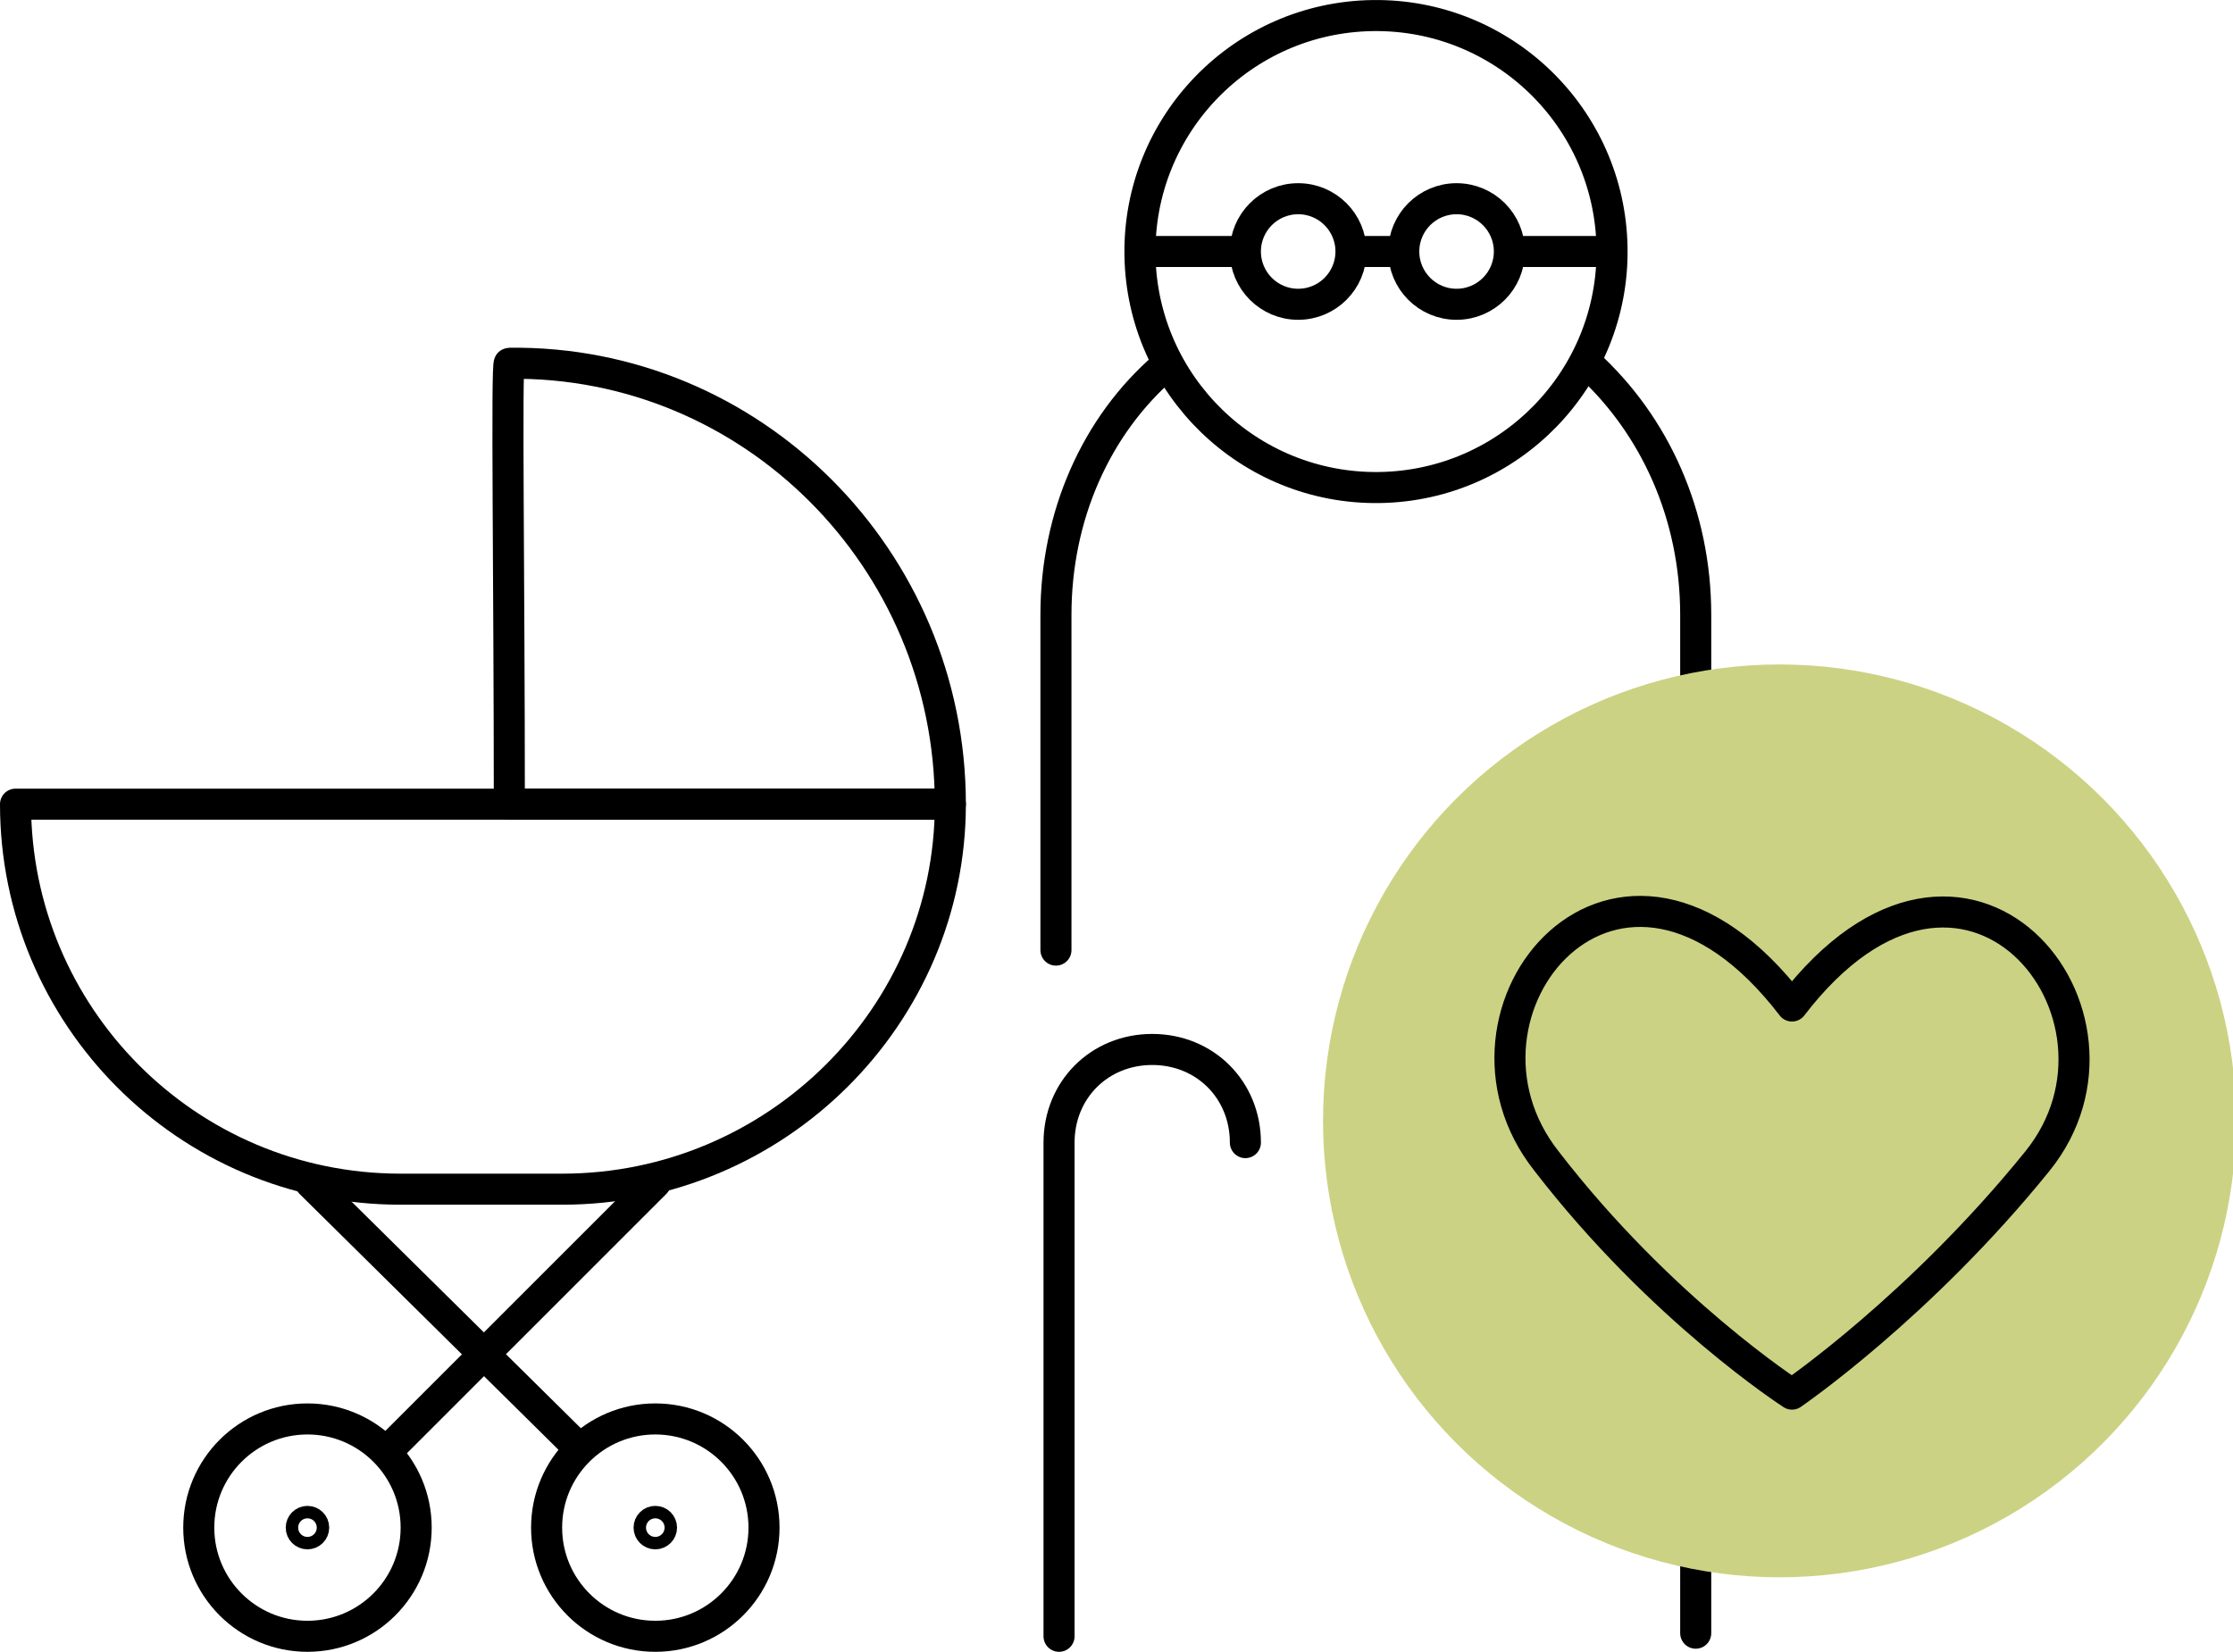
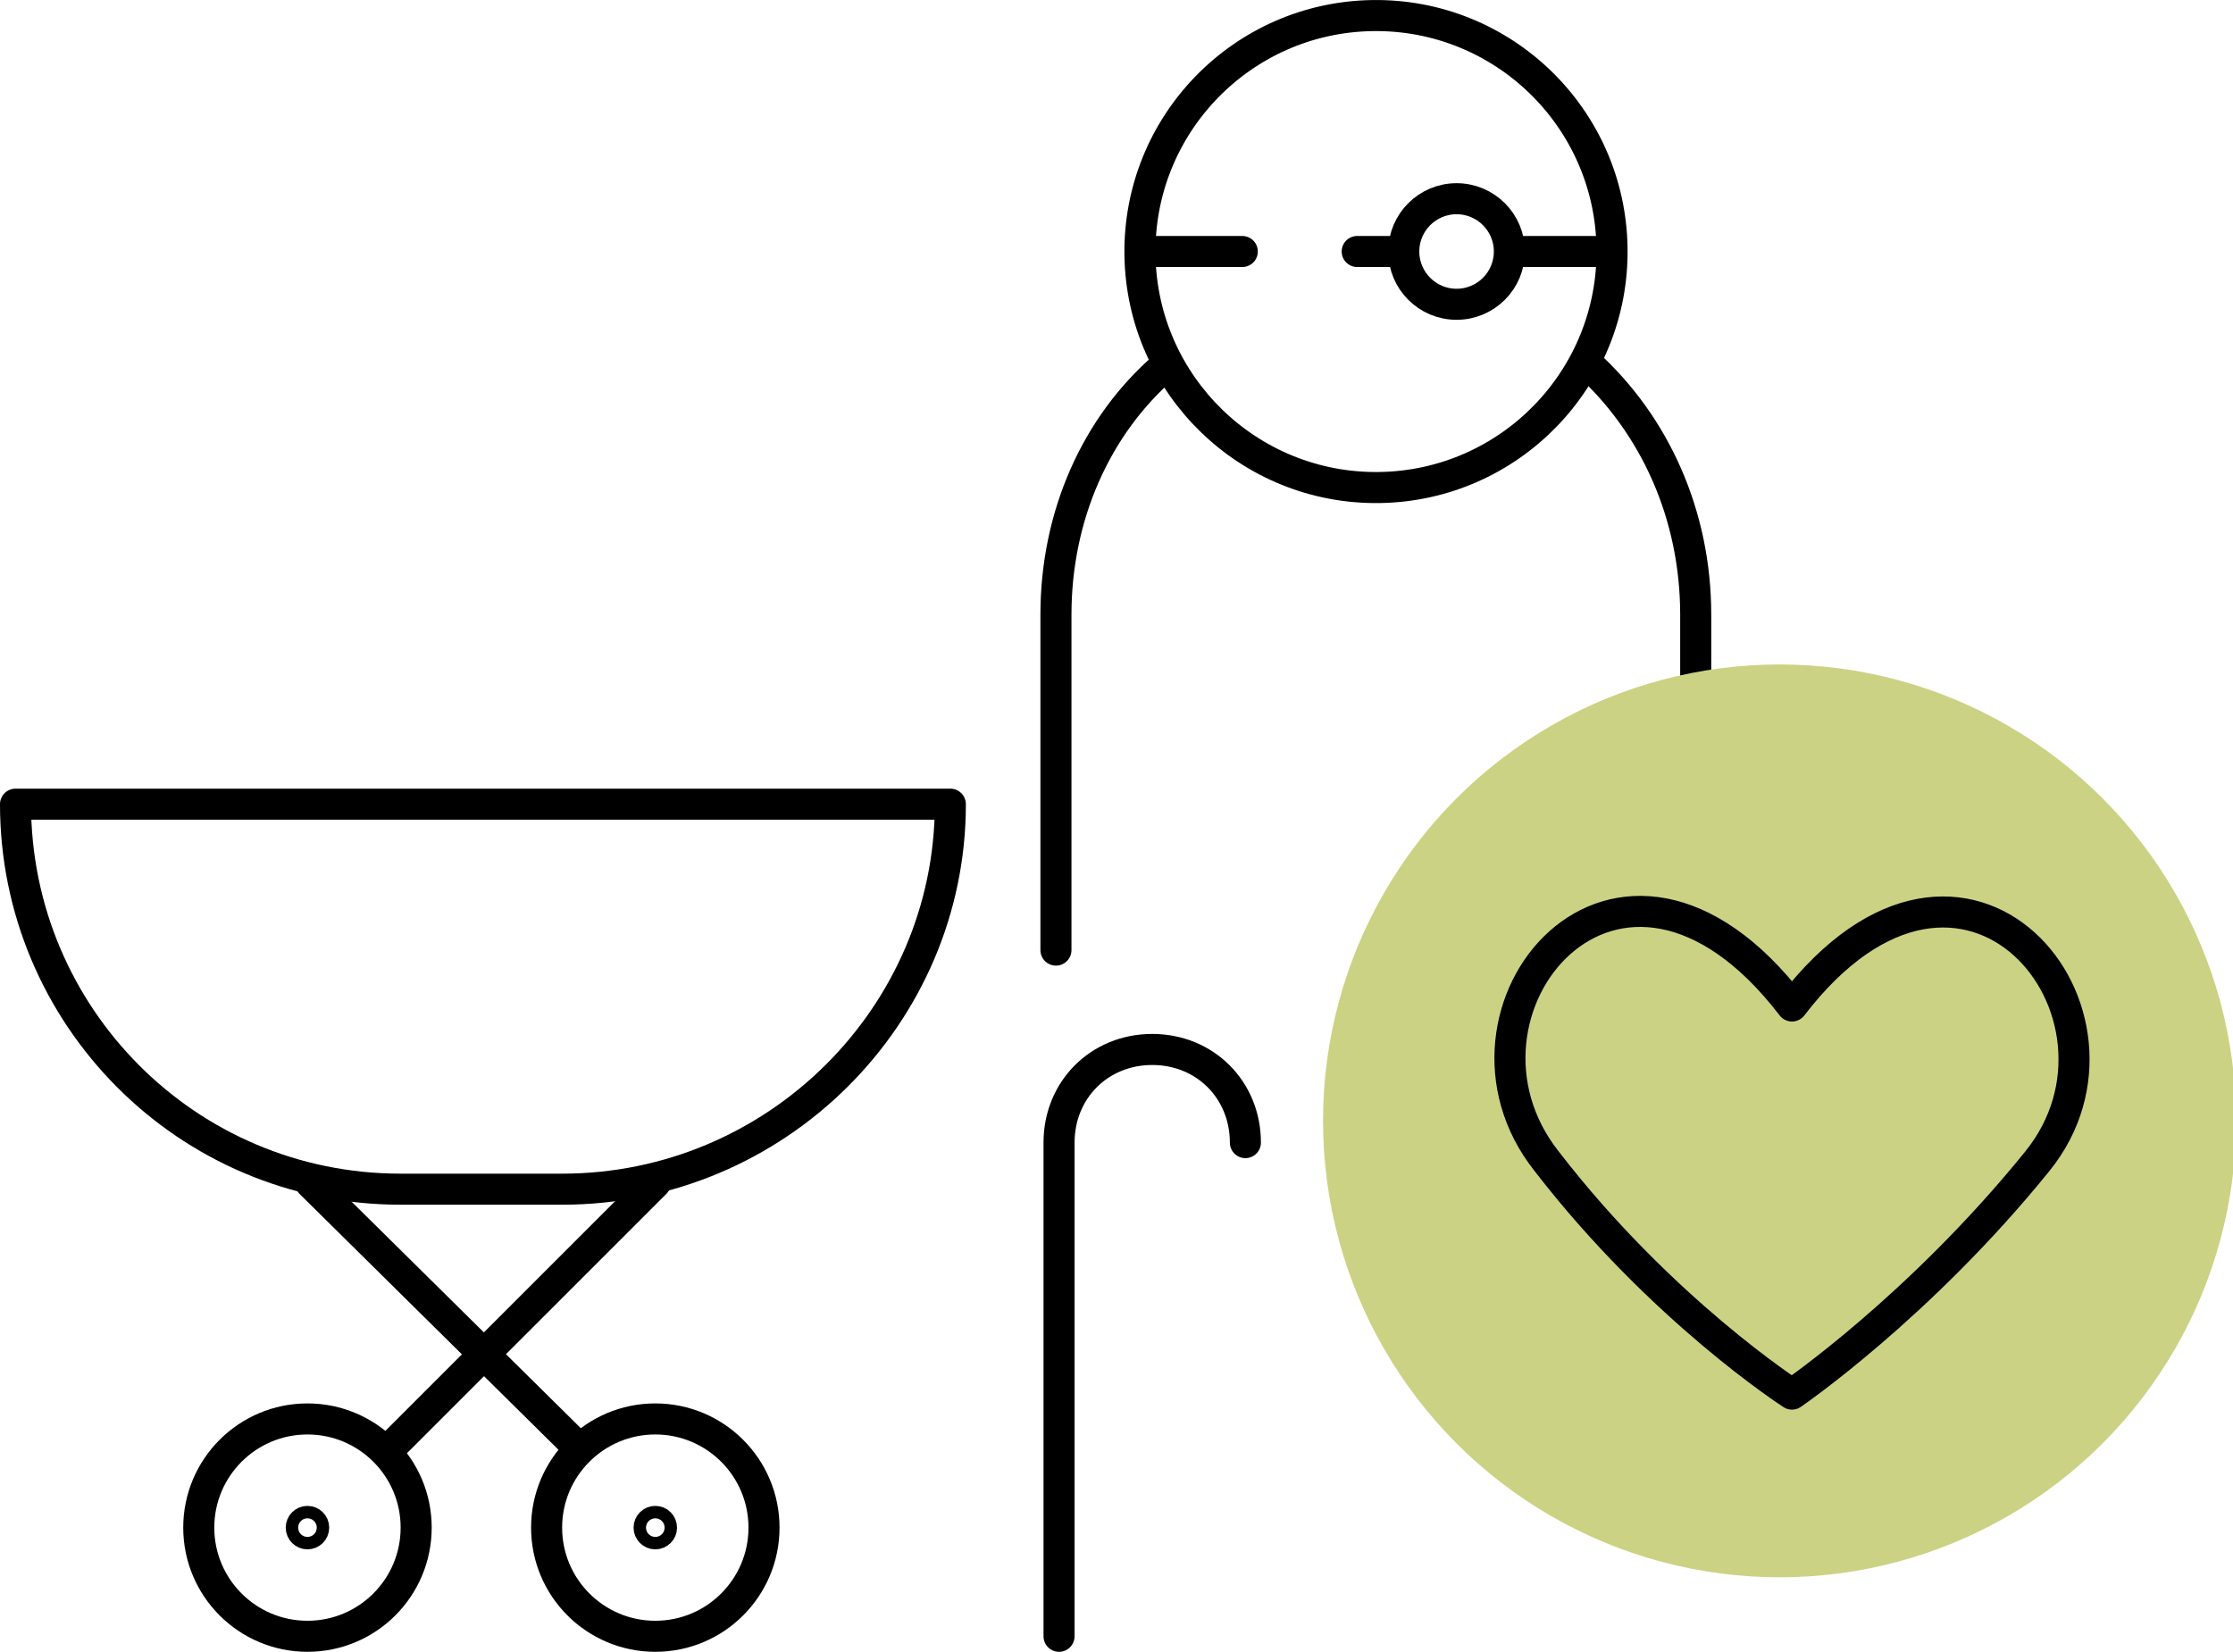
<svg xmlns="http://www.w3.org/2000/svg" version="1.1" id="Piktogramme" x="0px" y="0px" viewBox="0 0 71.9 53.2" style="enable-background:new 0 0 71.9 53.2;" xml:space="preserve">
  <style type="text/css">
	.st0{fill:none;stroke:#000000;stroke-linecap:round;stroke-linejoin:round;stroke-miterlimit:10;}
	.st1{fill:none;stroke:#000000;stroke-linecap:round;stroke-linejoin:round;}
	.st2{fill:#82D0F5;stroke:#000000;stroke-linecap:round;stroke-linejoin:round;stroke-miterlimit:10;}
	.st3{fill:#CCD283;stroke:#CCD283;stroke-linecap:round;stroke-linejoin:round;}
	.st4{fill:none;stroke:#000000;stroke-width:0.9;stroke-linecap:round;stroke-linejoin:round;stroke-miterlimit:10;}
	.st5{fill:#FFFFFF;stroke:#000000;stroke-linecap:round;stroke-linejoin:round;stroke-miterlimit:10;}
	.st6{fill:none;stroke:#000000;stroke-miterlimit:10;}
	.st7{fill:#1D1D1B;stroke:#000000;stroke-linecap:round;stroke-linejoin:round;}
	.st8{fill:#FFFFFF;stroke:#000000;stroke-linecap:round;stroke-linejoin:round;}
	.st9{fill:#FFFFFF;stroke:#000000;stroke-miterlimit:10;}
</style>
  <g>
    <ellipse transform="matrix(1 -1.524357e-02 1.524357e-02 1 -0.118 0.677)" class="st0" cx="44.3" cy="8.1" rx="7.6" ry="7.6" />
-     <path class="st1" d="M30.6,25.9c-0.1,0-14.2,0-14.2,0c0-7.1-0.1-14.2,0-14.2C24.2,11.6,30.6,18,30.6,25.9z" />
    <g>
      <circle class="st1" cx="9.9" cy="49.2" r="3.5" />
      <circle class="st6" cx="9.9" cy="49.2" r="0.2" />
    </g>
    <g>
      <g>
        <circle class="st1" cx="21.1" cy="49.2" r="3.5" />
      </g>
      <circle class="st6" cx="21.1" cy="49.2" r="0.2" />
    </g>
-     <line class="st0" x1="54.6" y1="50" x2="54.6" y2="52.6" />
    <path class="st0" d="M51.1,11.7c2.2,2,3.5,4.9,3.5,8.1v2.4" />
    <path class="st0" d="M34,30.6V19.8c0-3.2,1.3-6.1,3.5-8" />
    <g>
-       <circle class="st0" cx="41.8" cy="8.1" r="1.7" />
      <circle class="st0" cx="46.9" cy="8.1" r="1.7" />
    </g>
    <path class="st0" d="M34.1,52.7V36.8c0-1.7,1.3-3,3-3c1.7,0,3,1.3,3,3" />
    <g>
      <g>
        <circle class="st3" cx="57.3" cy="36.1" r="14.2" />
      </g>
      <path class="st0" d="M57.7,44.9c0,0,4.1-2.8,7.9-7.5s-2.3-12.3-7.9-5c-5.6-7.3-11.7,0.2-7.9,5C53.5,42.2,57.7,44.9,57.7,44.9z" />
    </g>
    <path class="st1" d="M18.1,38.3h-5.2c-6.9,0-12.4-5.6-12.4-12.4v0h30.1v0C30.6,32.7,25,38.3,18.1,38.3z" />
    <g>
      <line class="st8" x1="21.1" y1="38.1" x2="12.5" y2="46.7" />
      <line class="st8" x1="10" y1="38.1" x2="18.6" y2="46.6" />
    </g>
    <line class="st5" x1="48.7" y1="8.1" x2="51.9" y2="8.1" />
    <line class="st5" x1="43.7" y1="8.1" x2="45" y2="8.1" />
    <line class="st5" x1="36.8" y1="8.1" x2="40" y2="8.1" />
  </g>
</svg>